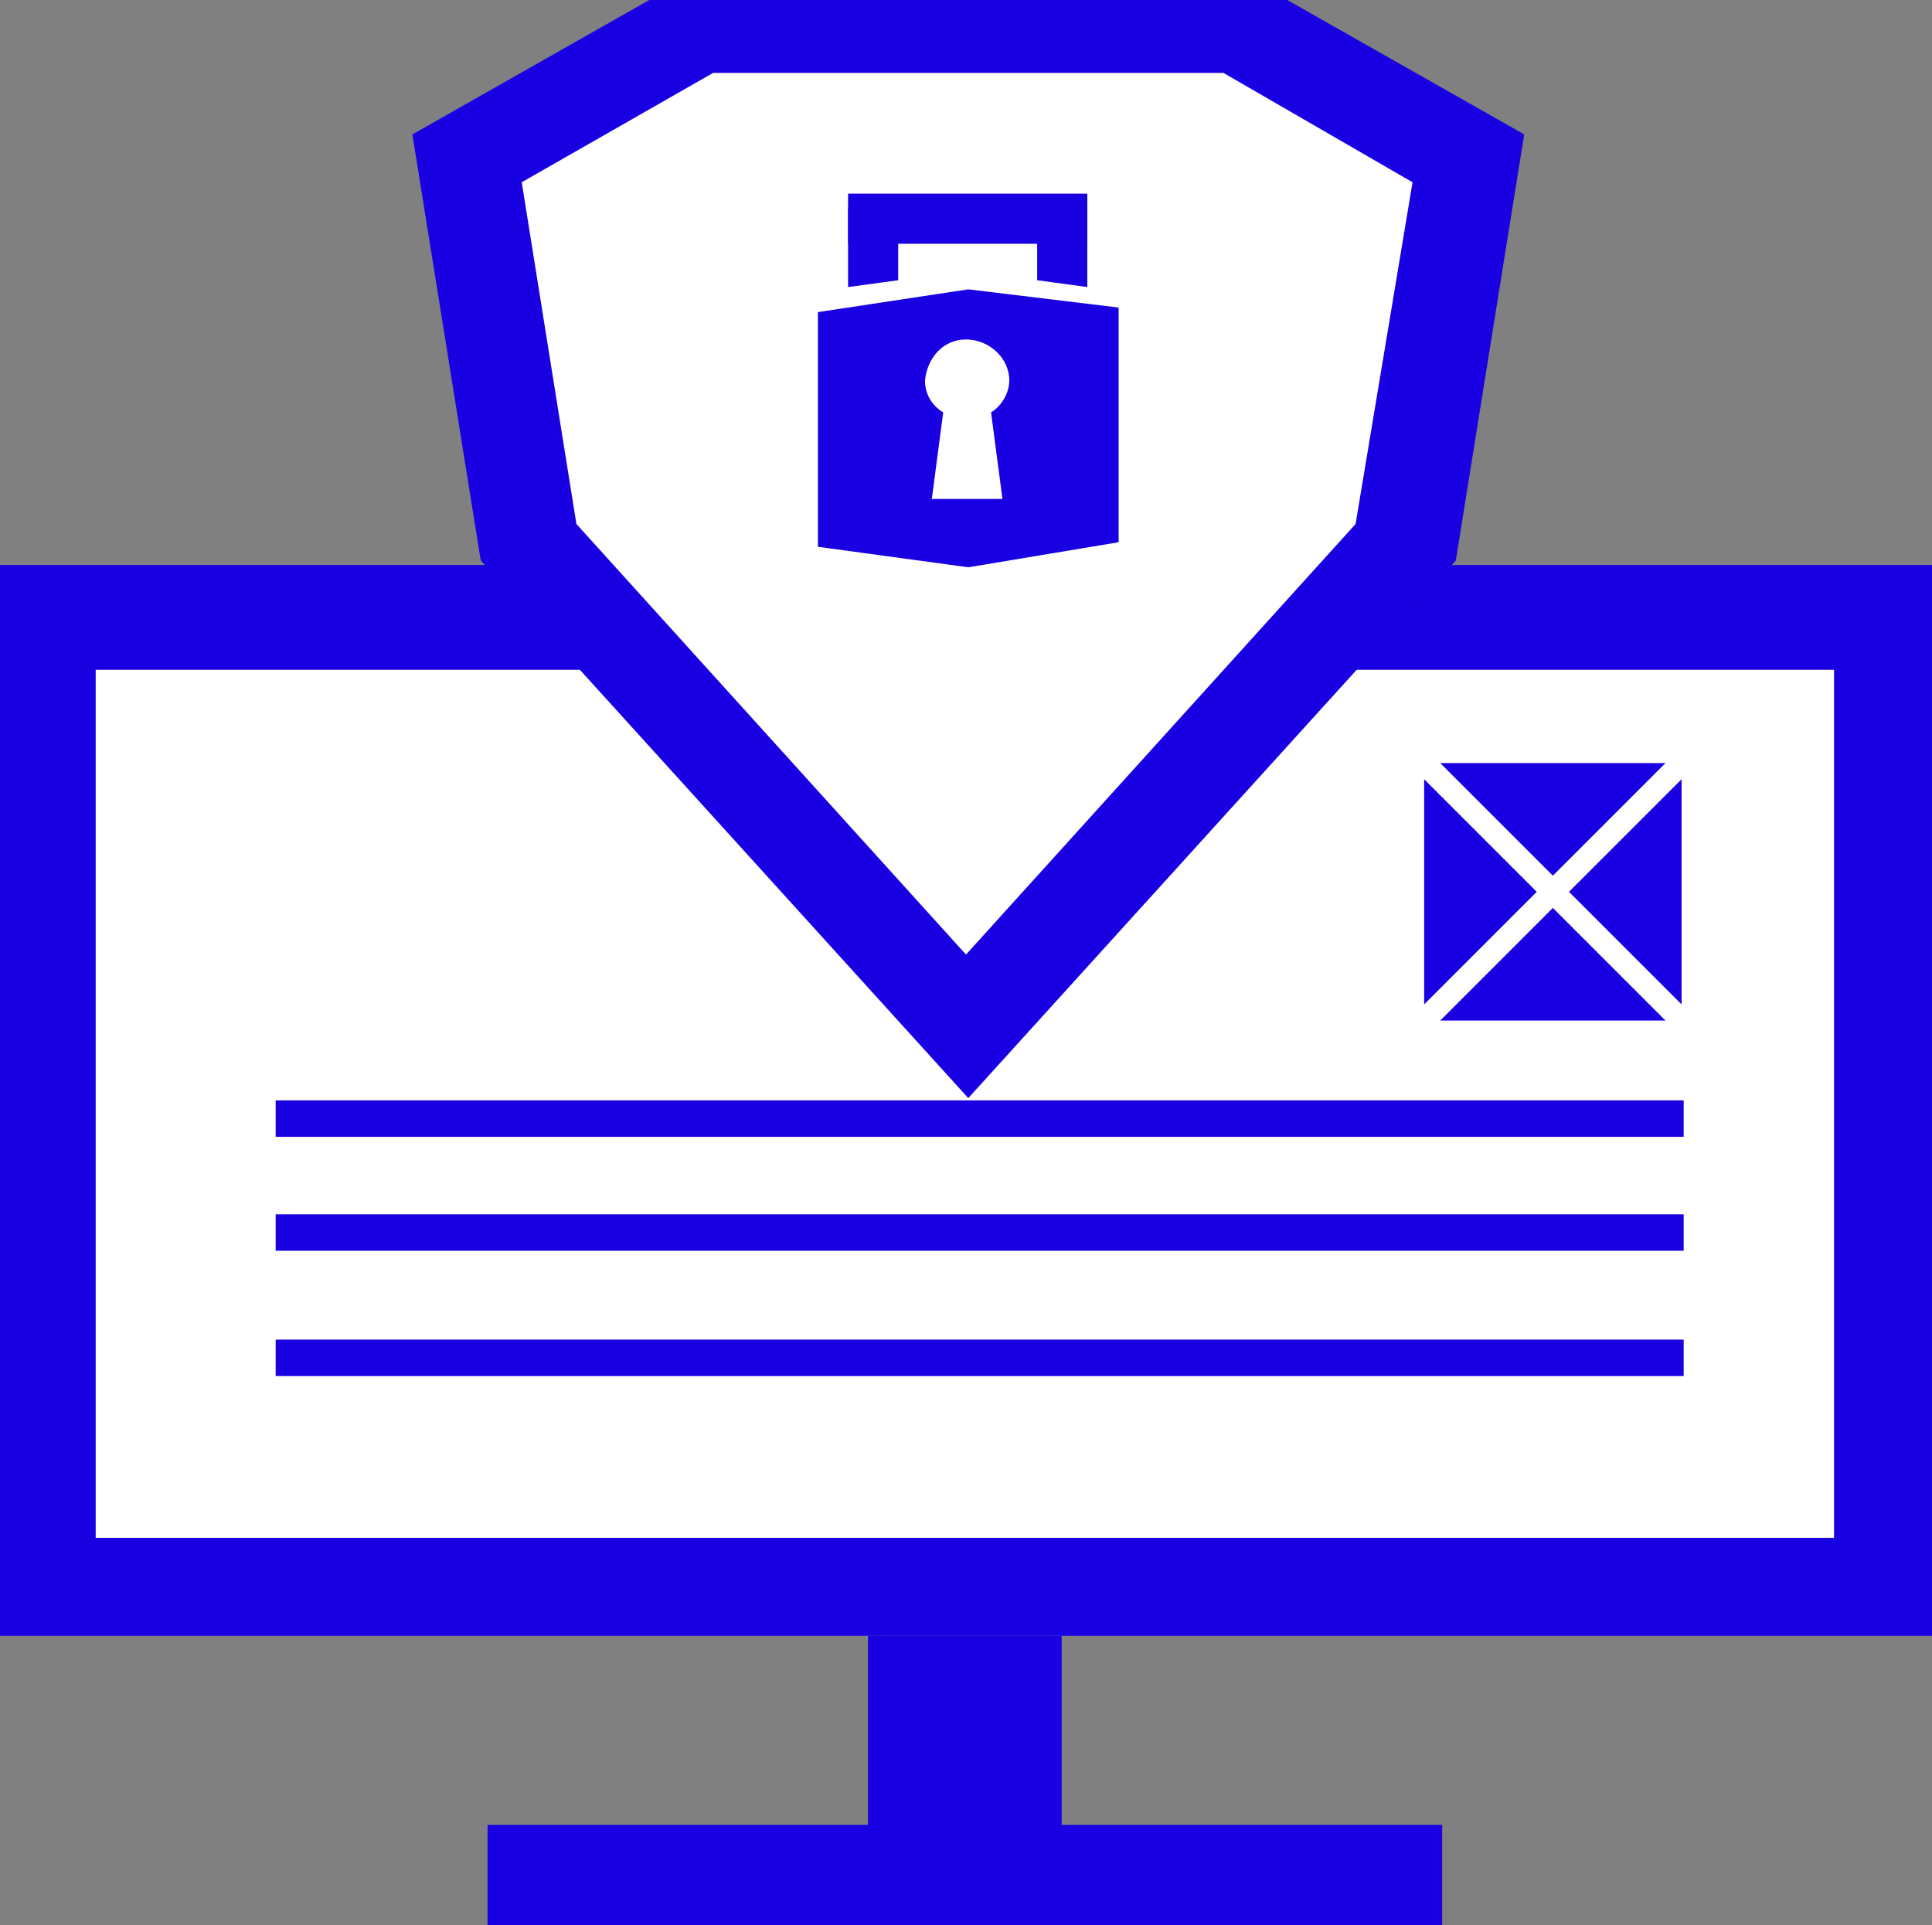
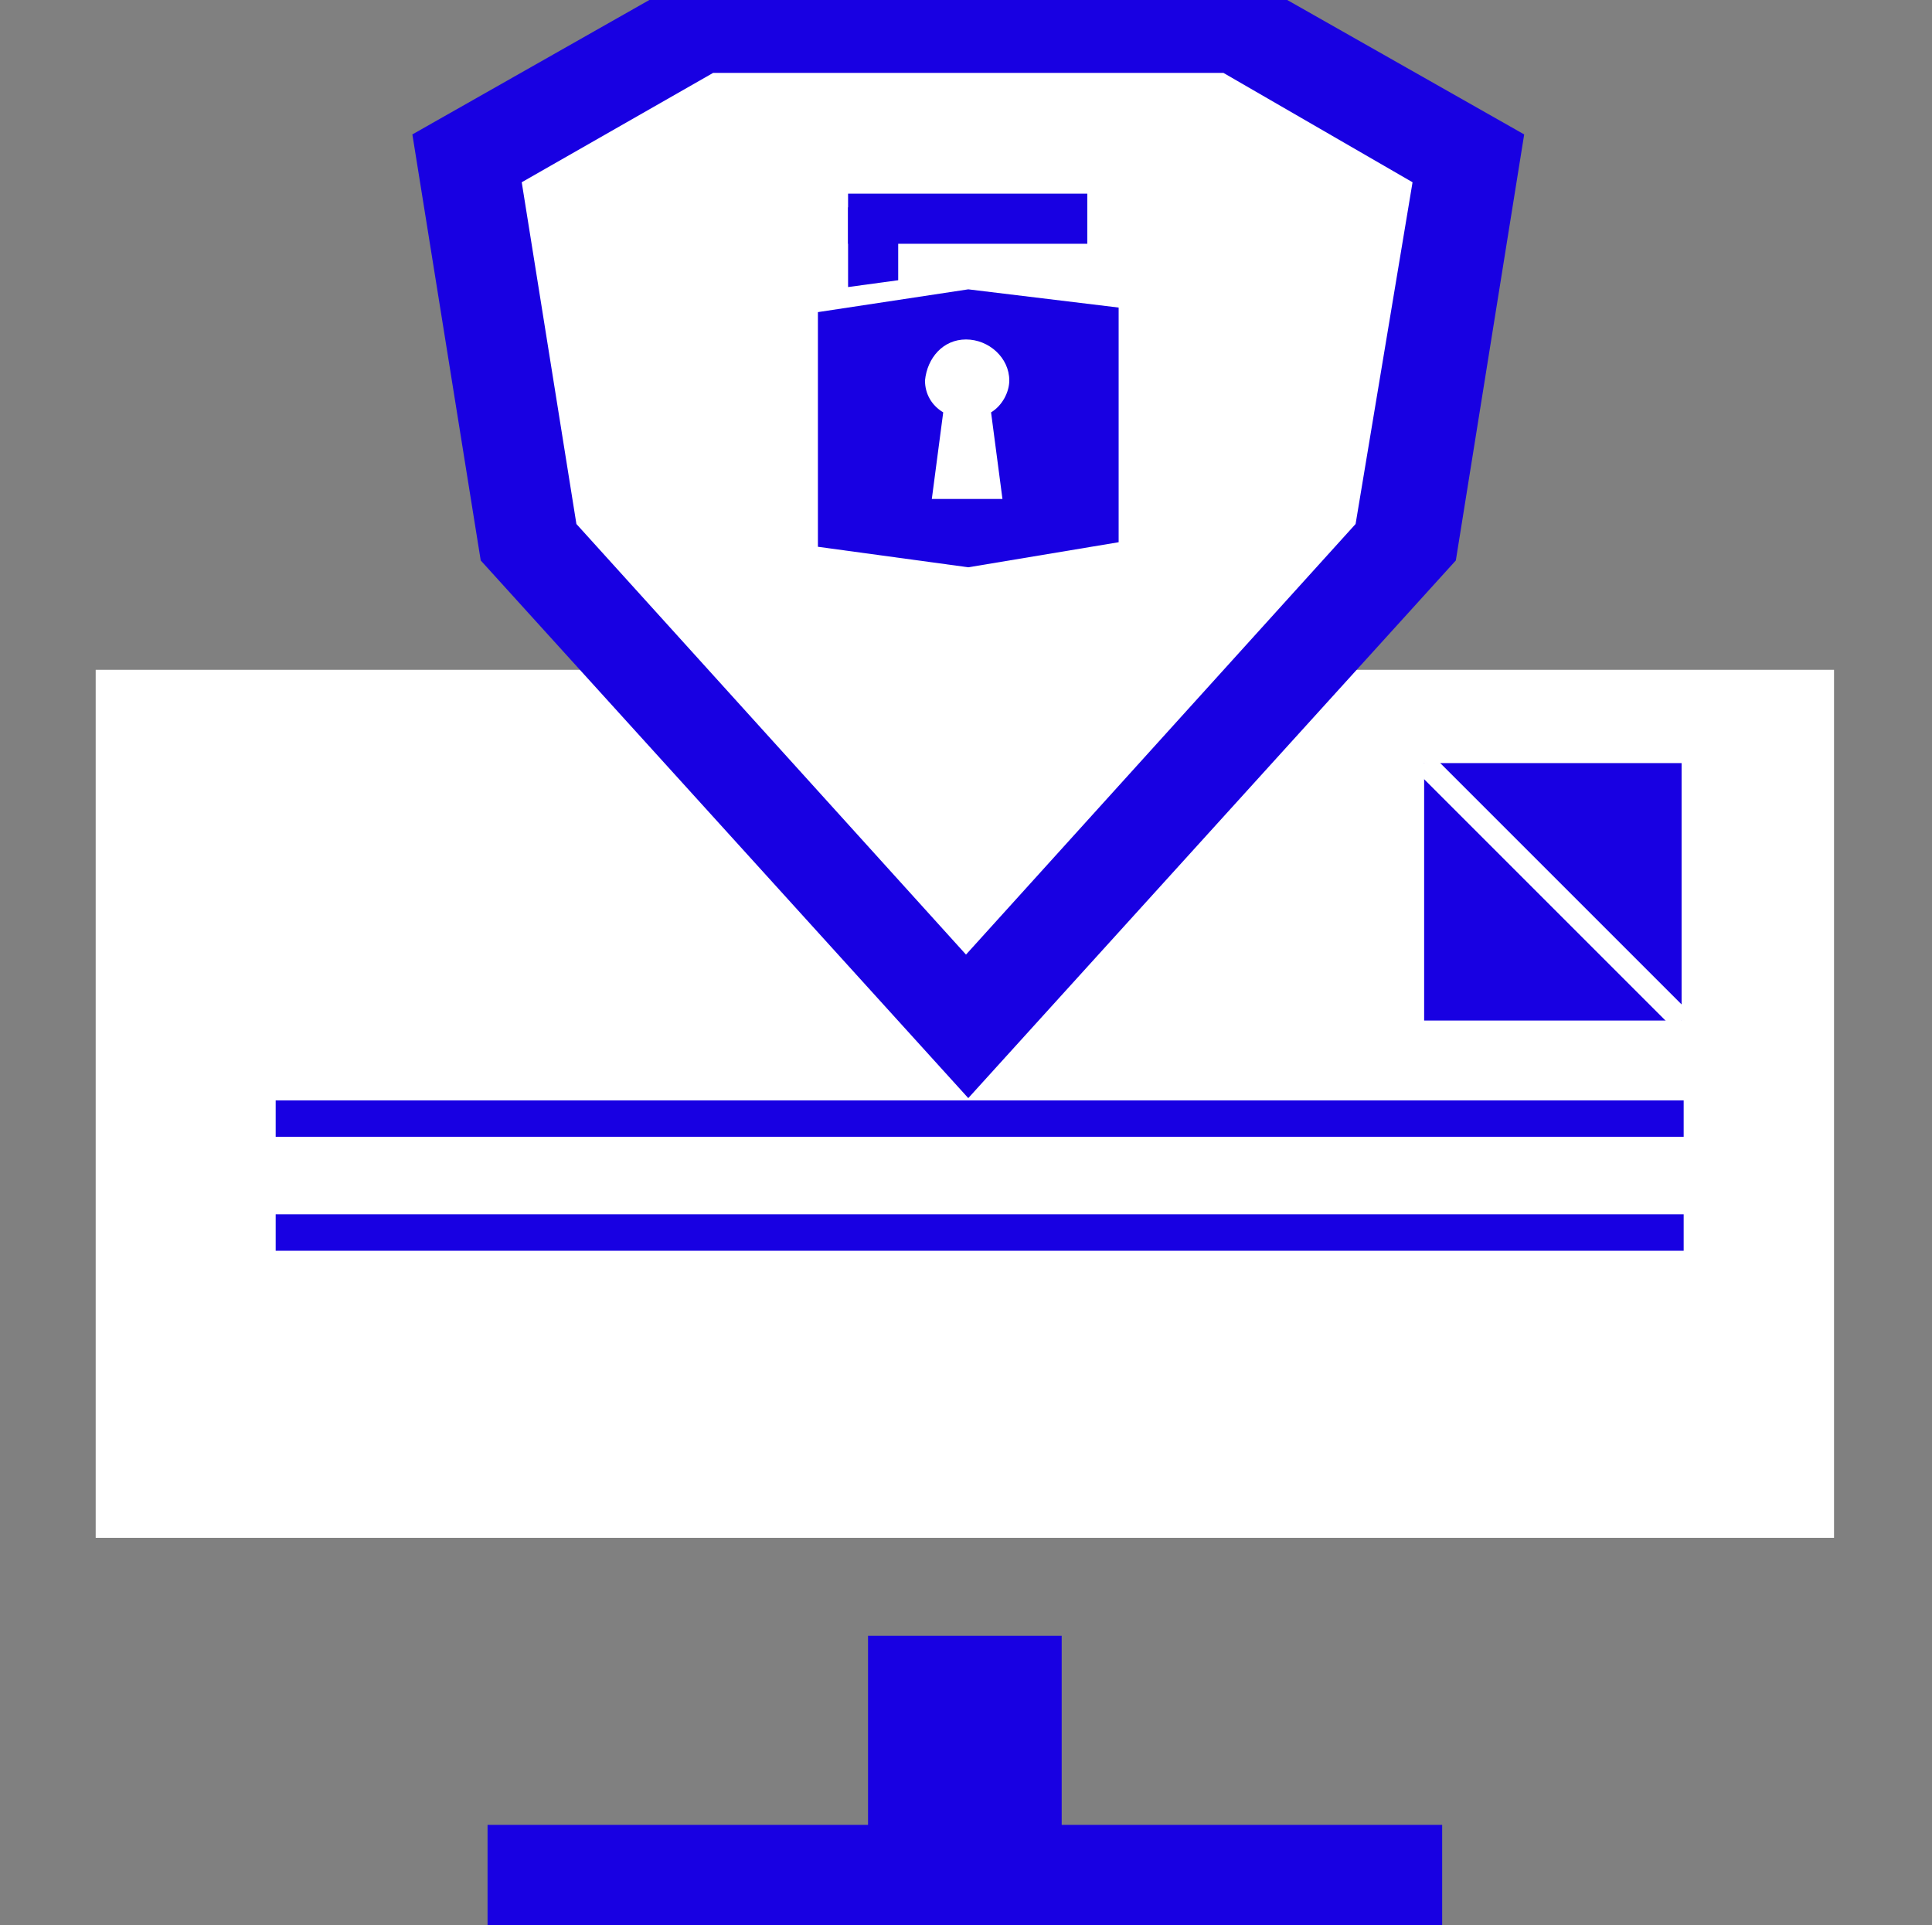
<svg xmlns="http://www.w3.org/2000/svg" id="Layer_1" x="0px" y="0px" viewBox="0 0 84.8 84.5" style="enable-background:new 0 0 84.8 84.5;" xml:space="preserve">
  <rect x="0" y="0" width="84.8" height="84.5" fill="#808080" stroke="none" />
  <style type="text/css">	.st0{fill:#1800E2;}	.st1{fill:#FFFFFF;}	.st2{fill-rule:evenodd;clip-rule:evenodd;fill:#FFFFFF;}	.st3{fill:#1800E2;stroke:#FFFFFF;}</style>
-   <path id="Path_131" class="st0" d="M0,24.8h84.8v47H0V24.8z" />
  <rect id="Rectangle_162" x="4.2" y="29.4" class="st1" width="76.3" height="38.1" />
  <rect id="Rectangle_163" x="21.4" y="80.1" class="st0" width="41.9" height="4.4" />
  <path id="Path_119" class="st0" d="M56.5,0h-28L18.1,5.9l3,18.7l21.4,23.6l21.4-23.6l3-18.7L56.5,0z" />
  <path id="Path_120" class="st1" d="M53.7,3.2H31.3L22.9,8l2.4,15l17.1,18.9l17.1-18.9L62,8L53.7,3.2z" />
  <g id="Group_108">
    <g id="Group_107">
      <g id="Group_106">
        <path id="Path_121" class="st0" d="M49.1,13.5l-6.6-0.8l-6.6,1L35.9,24l6.6,0.9l6.6-1.1L49.1,13.5z" />
      </g>
    </g>
    <rect id="Rectangle_164" x="40.7" y="14.9" class="st0" width="3.7" height="3.2" />
  </g>
  <path id="Path_122" class="st2" d="M44.3,16.7c0-1-0.9-1.8-1.9-1.8c-1,0-1.7,0.8-1.8,1.8c0,0.6,0.3,1.1,0.8,1.4l-0.5,3.8H44  l-0.5-3.8C44,17.8,44.3,17.2,44.3,16.7z" />
  <g id="Group_110" transform="translate(1.424)">
    <rect id="Rectangle_165" x="35.8" y="8.5" class="st0" width="10.5" height="2.2" />
    <path id="Path_123" class="st0" d="M35.8,9.1H38v3.2l-2.2,0.3V9.1z" />
-     <path id="Path_124" class="st0" d="M46.3,9.1h-2.2v3.2l2.2,0.3L46.3,9.1z" />
  </g>
  <rect id="Rectangle_166" x="38.1" y="71.8" class="st0" width="8.5" height="10.8" />
  <rect id="Rectangle_167" x="12.1" y="48.3" class="st0" width="61.8" height="1.6" />
  <rect id="Rectangle_168" x="12.1" y="53.3" class="st0" width="61.8" height="1.6" />
-   <rect id="Rectangle_169" x="12.1" y="58.8" class="st0" width="61.8" height="1.6" />
  <g id="Group_113" transform="translate(62.509 33.795)">
    <rect id="Rectangle_170" x="0" y="-0.3" class="st0" width="11.3" height="11.3" />
-     <line id="Line_23" class="st3" x1="11.3" y1="-0.3" x2="0" y2="11" />
    <line id="Line_24" class="st3" x1="11.3" y1="11" x2="0" y2="-0.3" />
  </g>
</svg>